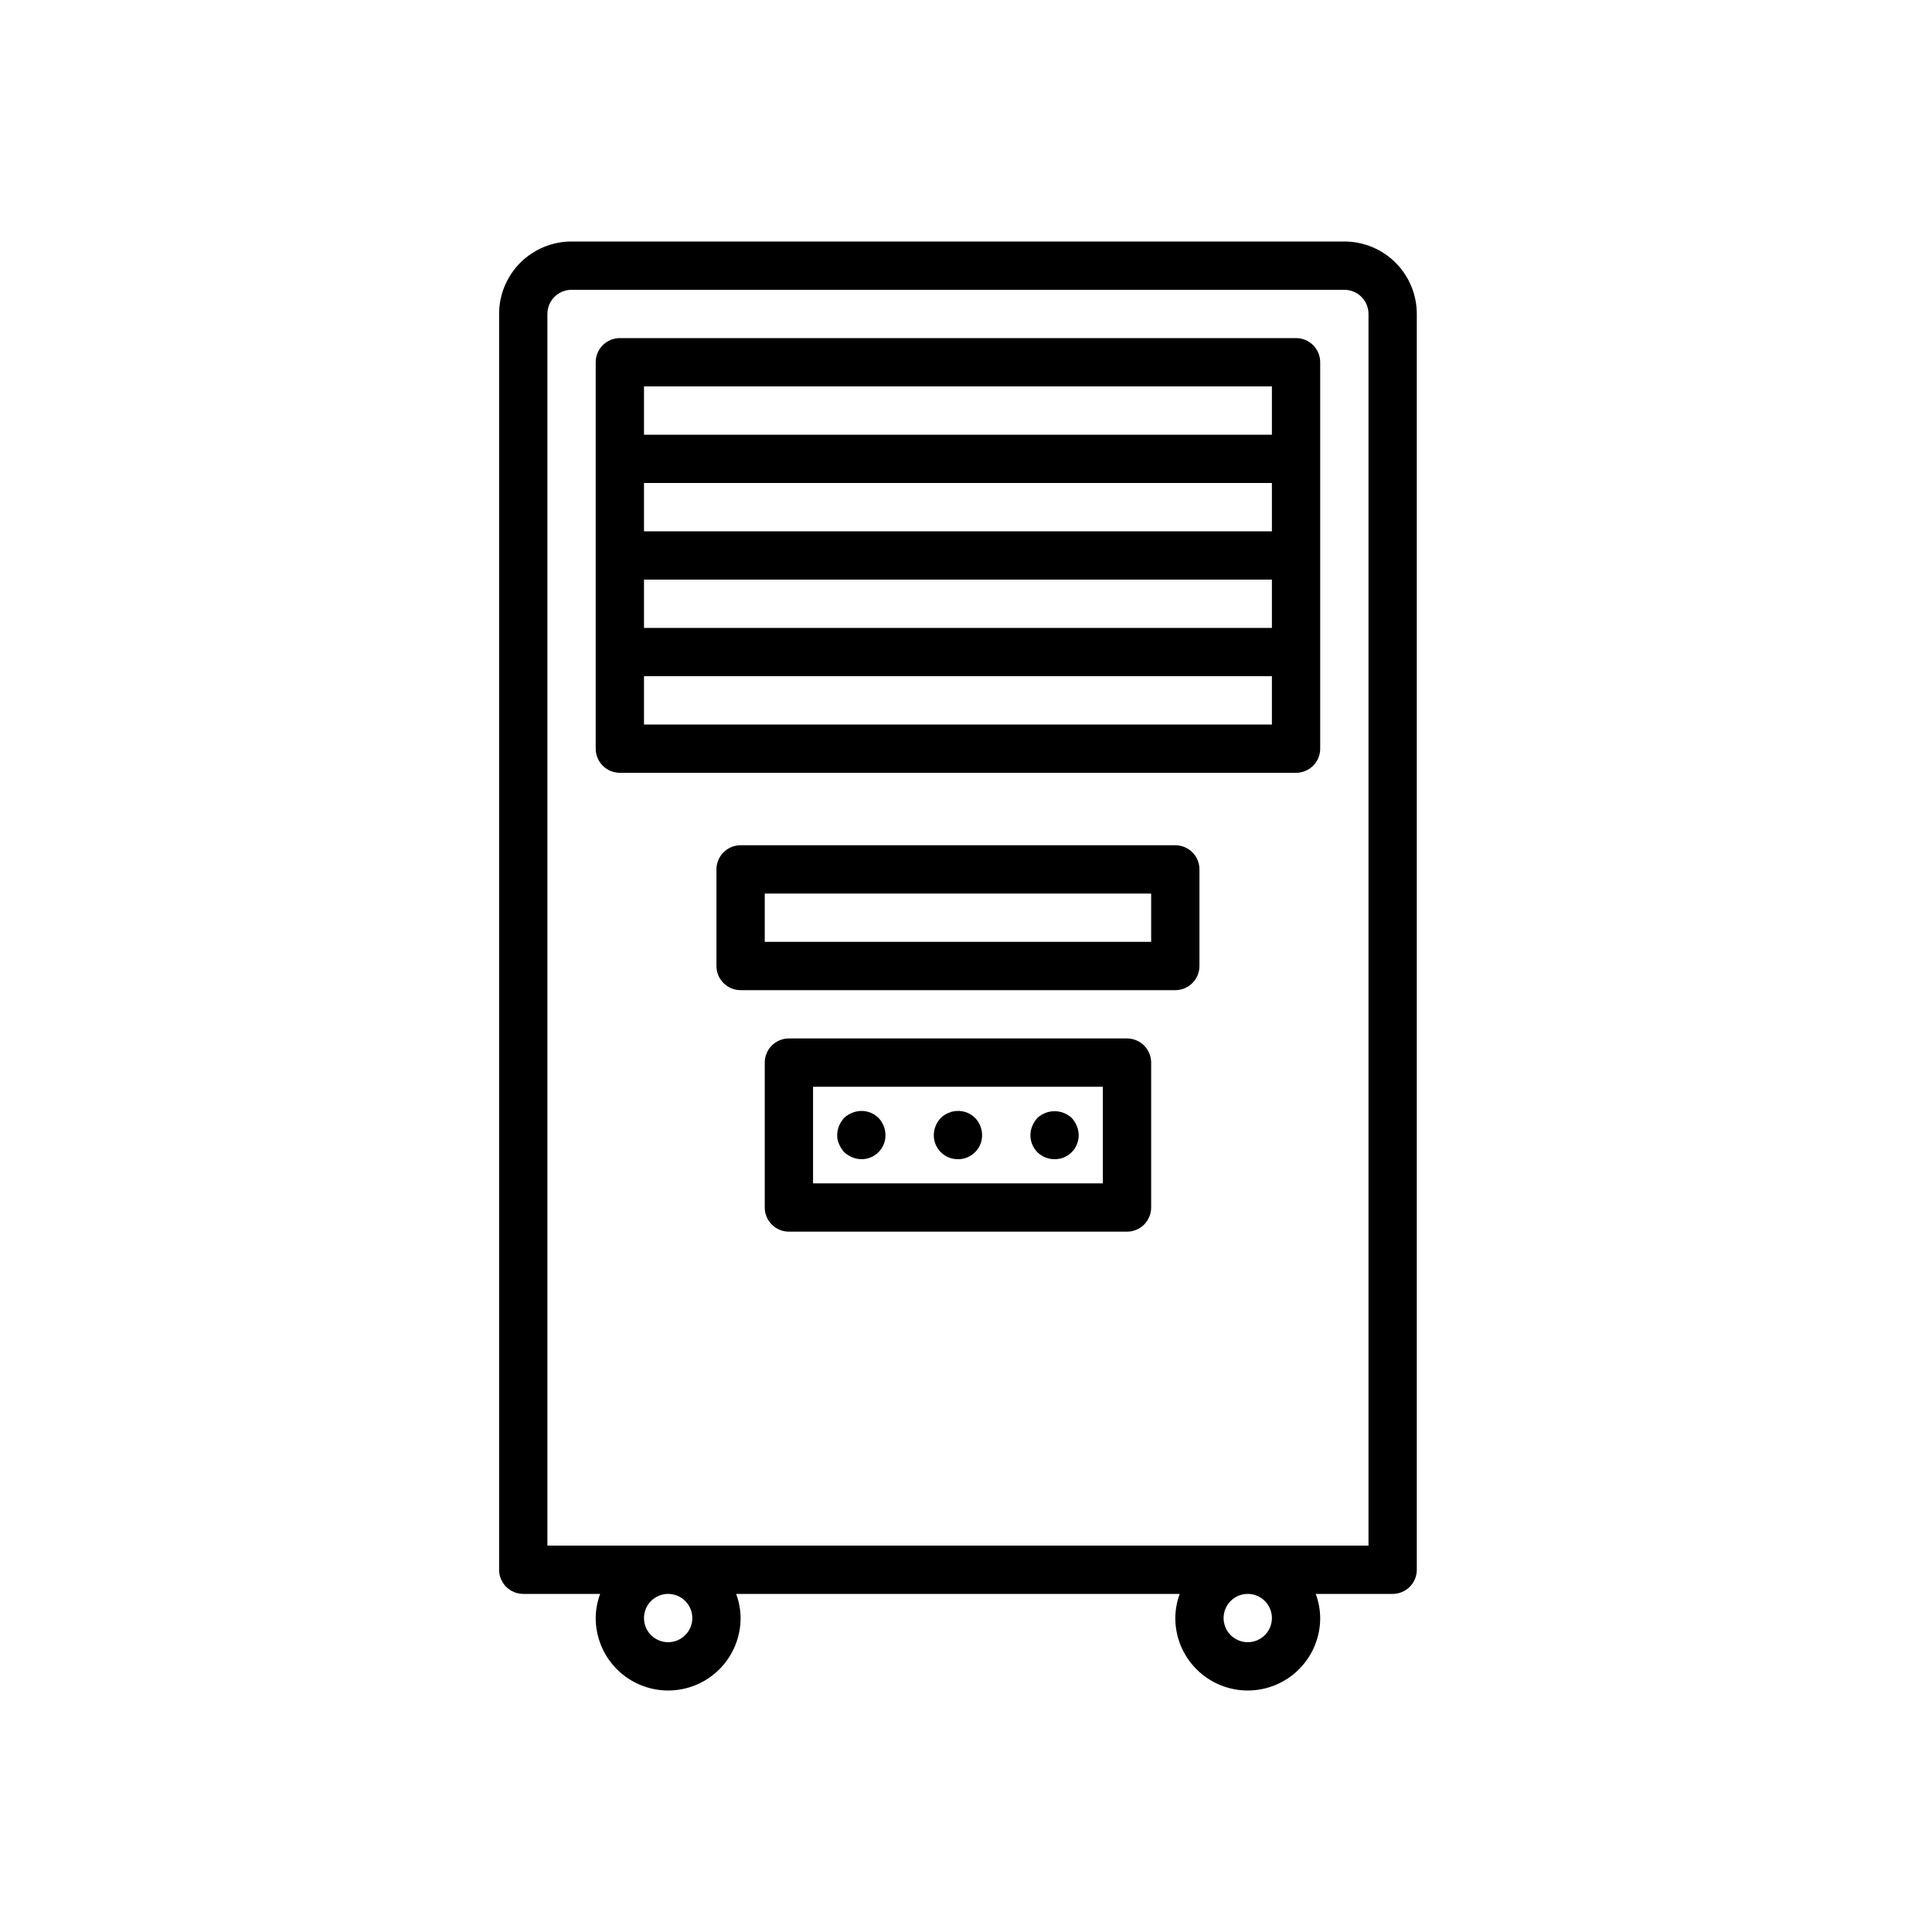
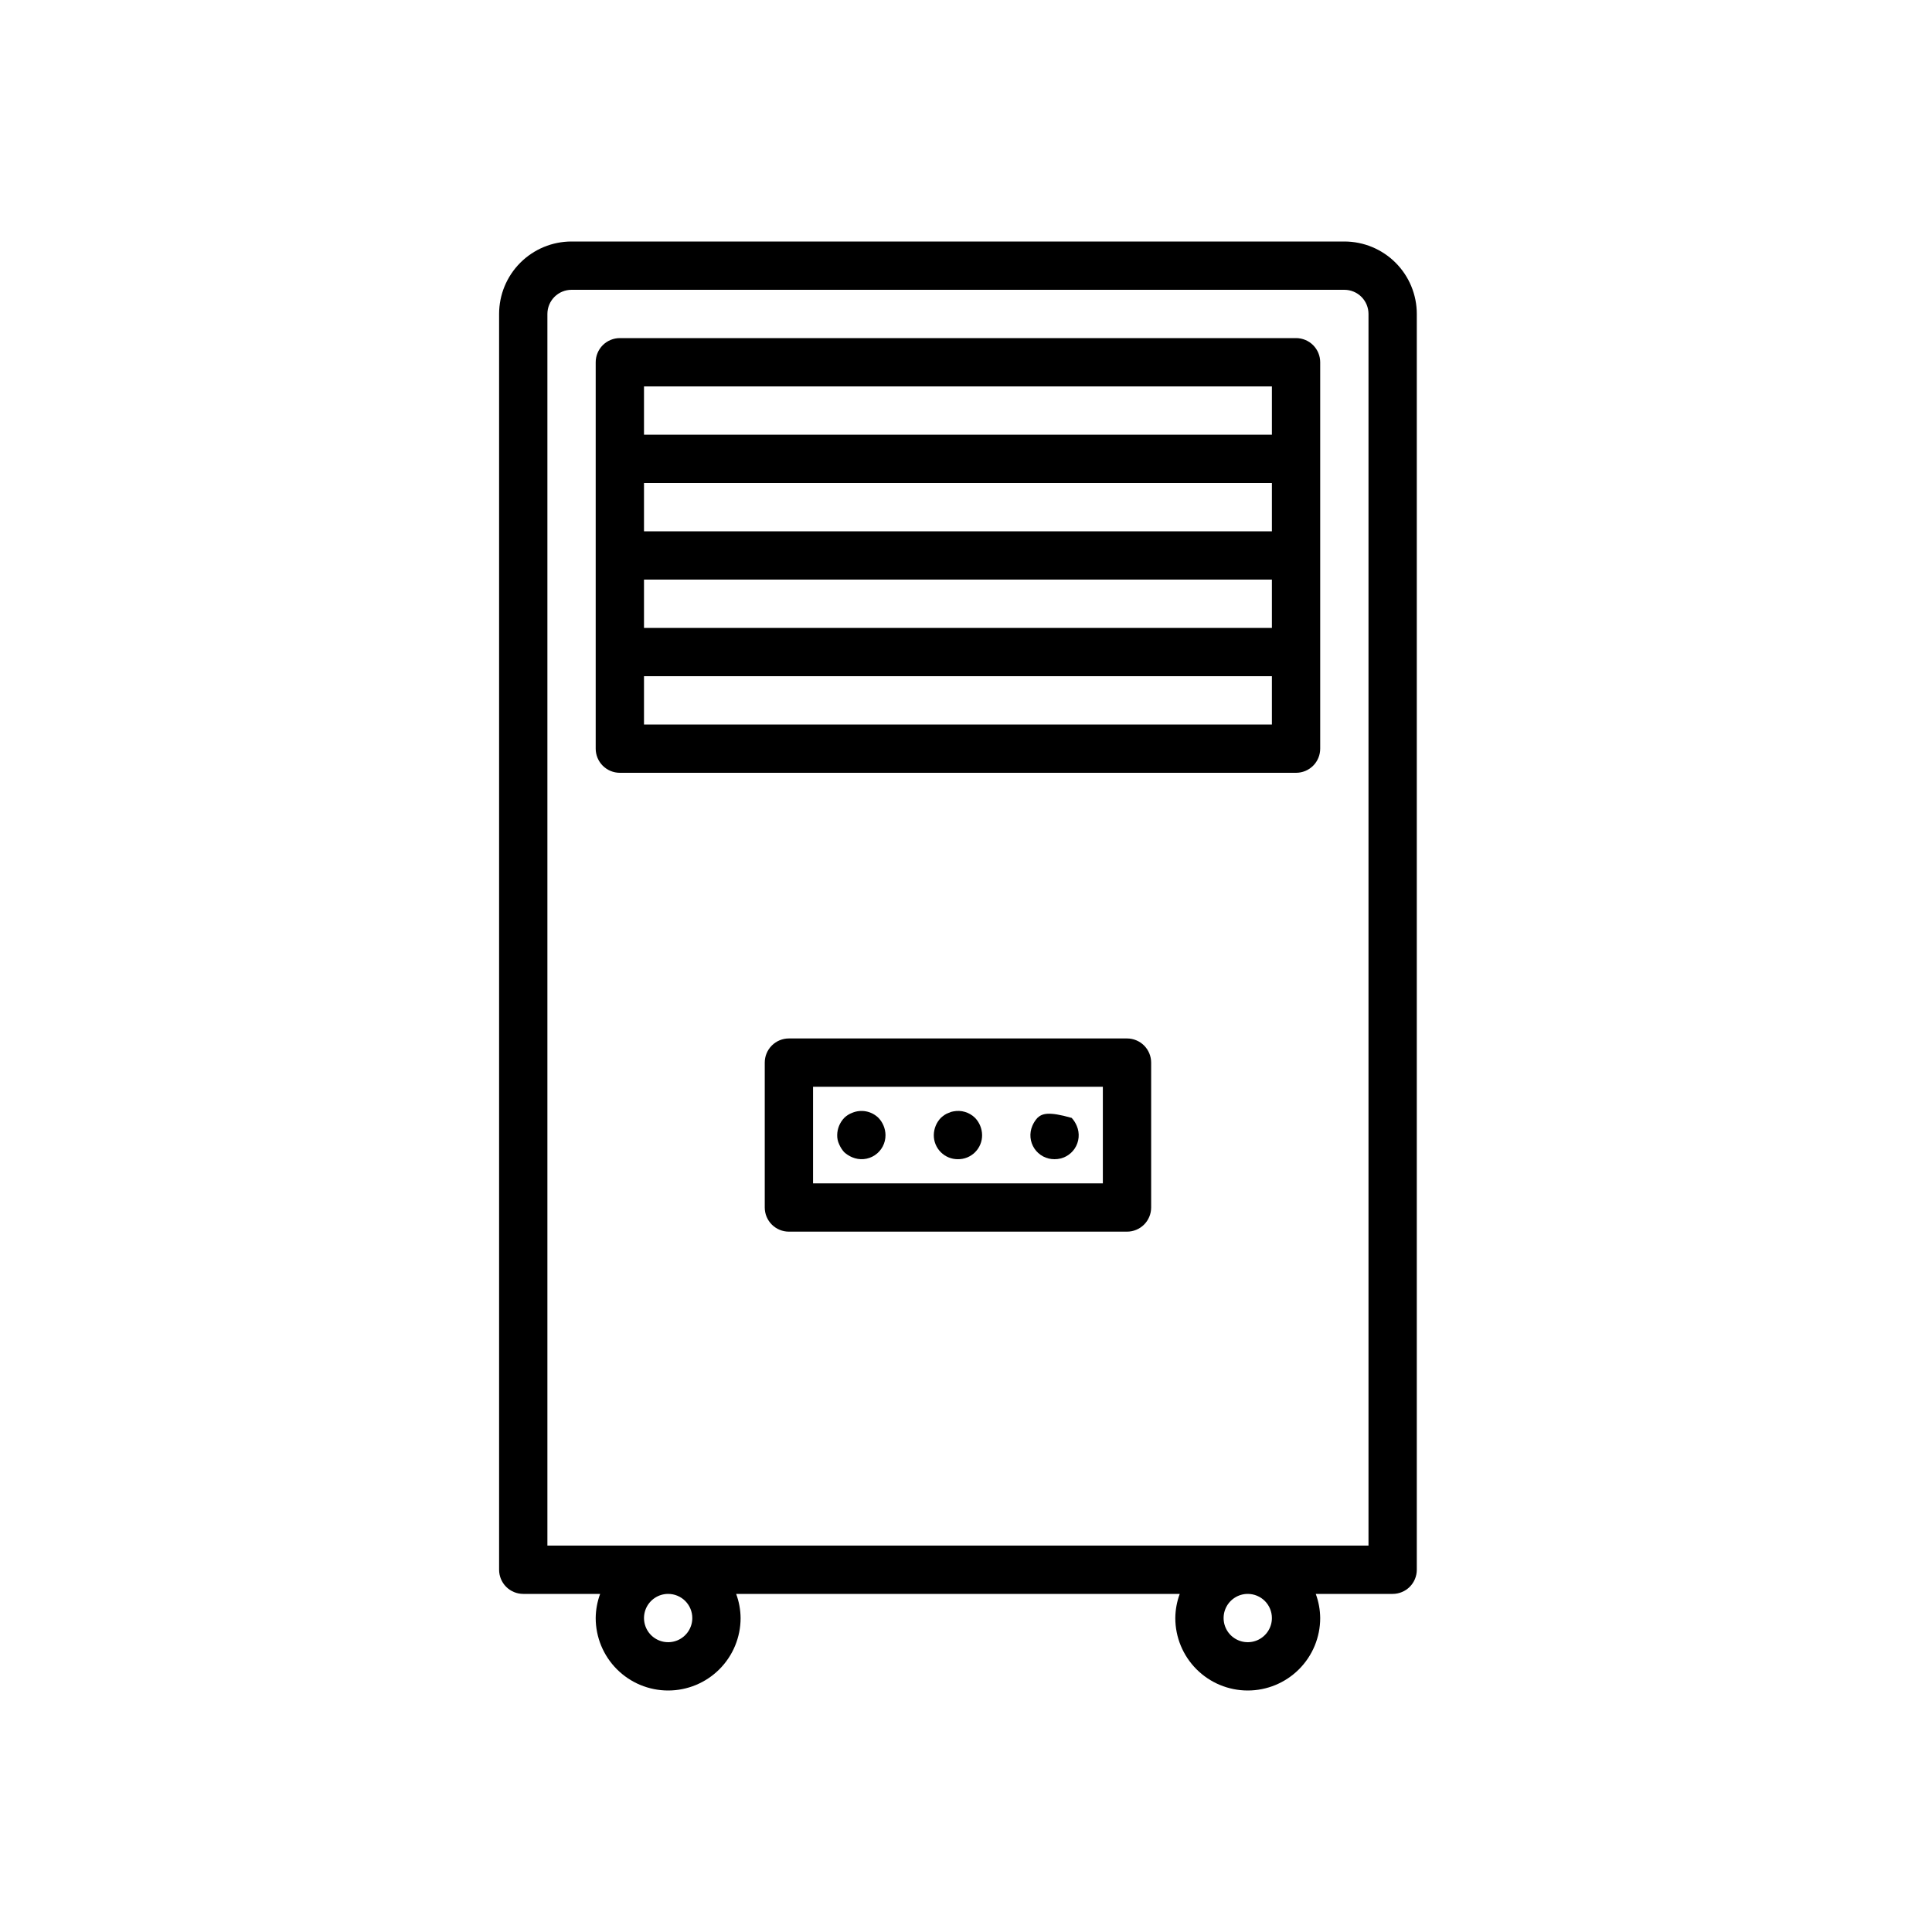
<svg xmlns="http://www.w3.org/2000/svg" width="120" height="120" viewBox="0 0 120 120" fill="none">
  <path d="M83.5 15H35.5C34.306 15 33.162 15.474 32.318 16.318C31.474 17.162 31 18.306 31 19.5V97.5C31 97.898 31.158 98.279 31.439 98.561C31.721 98.842 32.102 99 32.5 99H37.276C37.098 99.48 37.005 99.988 37 100.5C37 101.693 37.474 102.838 38.318 103.682C39.162 104.526 40.306 105 41.5 105C42.694 105 43.838 104.526 44.682 103.682C45.526 102.838 46 101.693 46 100.5C45.995 99.988 45.902 99.48 45.724 99H73.276C73.098 99.48 73.005 99.988 73 100.5C73 101.693 73.474 102.838 74.318 103.682C75.162 104.526 76.306 105 77.5 105C78.694 105 79.838 104.526 80.682 103.682C81.526 102.838 82 101.693 82 100.5C81.995 99.988 81.902 99.48 81.724 99H86.5C86.898 99 87.279 98.842 87.561 98.561C87.842 98.279 88 97.898 88 97.5V19.5C88 18.306 87.526 17.162 86.682 16.318C85.838 15.474 84.694 15 83.5 15ZM43 100.5C43 100.797 42.912 101.087 42.747 101.333C42.582 101.58 42.348 101.772 42.074 101.886C41.8 101.999 41.498 102.029 41.207 101.971C40.916 101.913 40.649 101.77 40.439 101.561C40.23 101.351 40.087 101.084 40.029 100.793C39.971 100.502 40.001 100.2 40.114 99.926C40.228 99.652 40.42 99.418 40.667 99.253C40.913 99.088 41.203 99 41.5 99C41.898 99 42.279 99.158 42.561 99.439C42.842 99.721 43 100.102 43 100.5ZM79 100.5C79 100.797 78.912 101.087 78.747 101.333C78.582 101.58 78.348 101.772 78.074 101.886C77.8 101.999 77.498 102.029 77.207 101.971C76.916 101.913 76.649 101.77 76.439 101.561C76.23 101.351 76.087 101.084 76.029 100.793C75.971 100.502 76.001 100.2 76.114 99.926C76.228 99.652 76.42 99.418 76.667 99.253C76.913 99.088 77.203 99 77.5 99C77.898 99 78.279 99.158 78.561 99.439C78.842 99.721 79 100.102 79 100.5ZM85 96H34V19.5C34 19.102 34.158 18.721 34.439 18.439C34.721 18.158 35.102 18 35.5 18H83.5C83.898 18 84.279 18.158 84.561 18.439C84.842 18.721 85 19.102 85 19.5V96Z" fill="black" />
  <path d="M80.5 21H38.5C38.102 21 37.721 21.158 37.439 21.439C37.158 21.721 37 22.102 37 22.5V46.5C37 46.898 37.158 47.279 37.439 47.561C37.721 47.842 38.102 48 38.5 48H80.5C80.898 48 81.279 47.842 81.561 47.561C81.842 47.279 82 46.898 82 46.5V22.5C82 22.102 81.842 21.721 81.561 21.439C81.279 21.158 80.898 21 80.5 21ZM40 30H79V33H40V30ZM40 36H79V39H40V36ZM79 24V27H40V24H79ZM40 45V42H79V45H40Z" fill="black" />
-   <path d="M73 52.5H46C45.602 52.5 45.221 52.658 44.939 52.939C44.658 53.221 44.5 53.602 44.5 54V60C44.5 60.398 44.658 60.779 44.939 61.061C45.221 61.342 45.602 61.5 46 61.5H73C73.398 61.5 73.779 61.342 74.061 61.061C74.342 60.779 74.5 60.398 74.5 60V54C74.5 53.602 74.342 53.221 74.061 52.939C73.779 52.658 73.398 52.5 73 52.5ZM71.5 58.5H47.5V55.5H71.5V58.5Z" fill="black" />
  <path d="M59.5 72C59.698 72.002 59.894 71.965 60.077 71.89C60.259 71.815 60.425 71.705 60.565 71.565C60.705 71.425 60.815 71.259 60.89 71.076C60.965 70.894 61.002 70.698 61 70.5C60.995 70.103 60.839 69.722 60.565 69.435C60.39 69.262 60.176 69.135 59.941 69.064C59.705 68.993 59.456 68.982 59.215 69.03C59.116 69.044 59.019 69.074 58.93 69.12C58.834 69.153 58.744 69.198 58.66 69.255C58.581 69.31 58.506 69.371 58.435 69.435C58.161 69.722 58.006 70.103 58 70.5C57.998 70.698 58.035 70.894 58.11 71.076C58.185 71.259 58.295 71.425 58.435 71.565C58.575 71.705 58.741 71.815 58.924 71.89C59.107 71.965 59.303 72.002 59.5 72Z" fill="black" />
  <path d="M52.435 71.565C52.581 71.697 52.748 71.804 52.93 71.88C53.157 71.977 53.405 72.016 53.651 71.994C53.897 71.971 54.133 71.888 54.339 71.751C54.544 71.614 54.712 71.427 54.828 71.209C54.943 70.991 55.002 70.747 55 70.5C54.994 70.103 54.839 69.722 54.565 69.435C54.354 69.227 54.086 69.086 53.795 69.03C53.504 68.974 53.203 69.005 52.93 69.12C52.745 69.189 52.576 69.296 52.435 69.435C52.161 69.722 52.005 70.103 52 70.5C51.995 70.697 52.036 70.892 52.12 71.07C52.196 71.251 52.303 71.419 52.435 71.565Z" fill="black" />
-   <path d="M65.5 72C65.747 72.002 65.991 71.943 66.209 71.828C66.428 71.713 66.614 71.544 66.751 71.339C66.888 71.133 66.971 70.897 66.994 70.651C67.017 70.405 66.977 70.157 66.88 69.93C66.804 69.748 66.698 69.581 66.565 69.435C66.275 69.167 65.895 69.019 65.5 69.019C65.105 69.019 64.725 69.167 64.435 69.435C64.303 69.581 64.196 69.748 64.12 69.93C64.023 70.157 63.984 70.405 64.006 70.651C64.029 70.897 64.112 71.133 64.249 71.339C64.386 71.544 64.573 71.713 64.791 71.828C65.009 71.943 65.253 72.002 65.5 72Z" fill="black" />
+   <path d="M65.5 72C65.747 72.002 65.991 71.943 66.209 71.828C66.428 71.713 66.614 71.544 66.751 71.339C66.888 71.133 66.971 70.897 66.994 70.651C67.017 70.405 66.977 70.157 66.88 69.93C66.804 69.748 66.698 69.581 66.565 69.435C65.105 69.019 64.725 69.167 64.435 69.435C64.303 69.581 64.196 69.748 64.12 69.93C64.023 70.157 63.984 70.405 64.006 70.651C64.029 70.897 64.112 71.133 64.249 71.339C64.386 71.544 64.573 71.713 64.791 71.828C65.009 71.943 65.253 72.002 65.5 72Z" fill="black" />
  <path d="M70 64.5H49C48.602 64.5 48.221 64.658 47.939 64.939C47.658 65.221 47.5 65.602 47.5 66V75C47.5 75.398 47.658 75.779 47.939 76.061C48.221 76.342 48.602 76.5 49 76.5H70C70.398 76.5 70.779 76.342 71.061 76.061C71.342 75.779 71.5 75.398 71.5 75V66C71.5 65.602 71.342 65.221 71.061 64.939C70.779 64.658 70.398 64.5 70 64.5ZM68.5 73.5H50.5V67.5H68.5V73.5Z" fill="black" />
</svg>